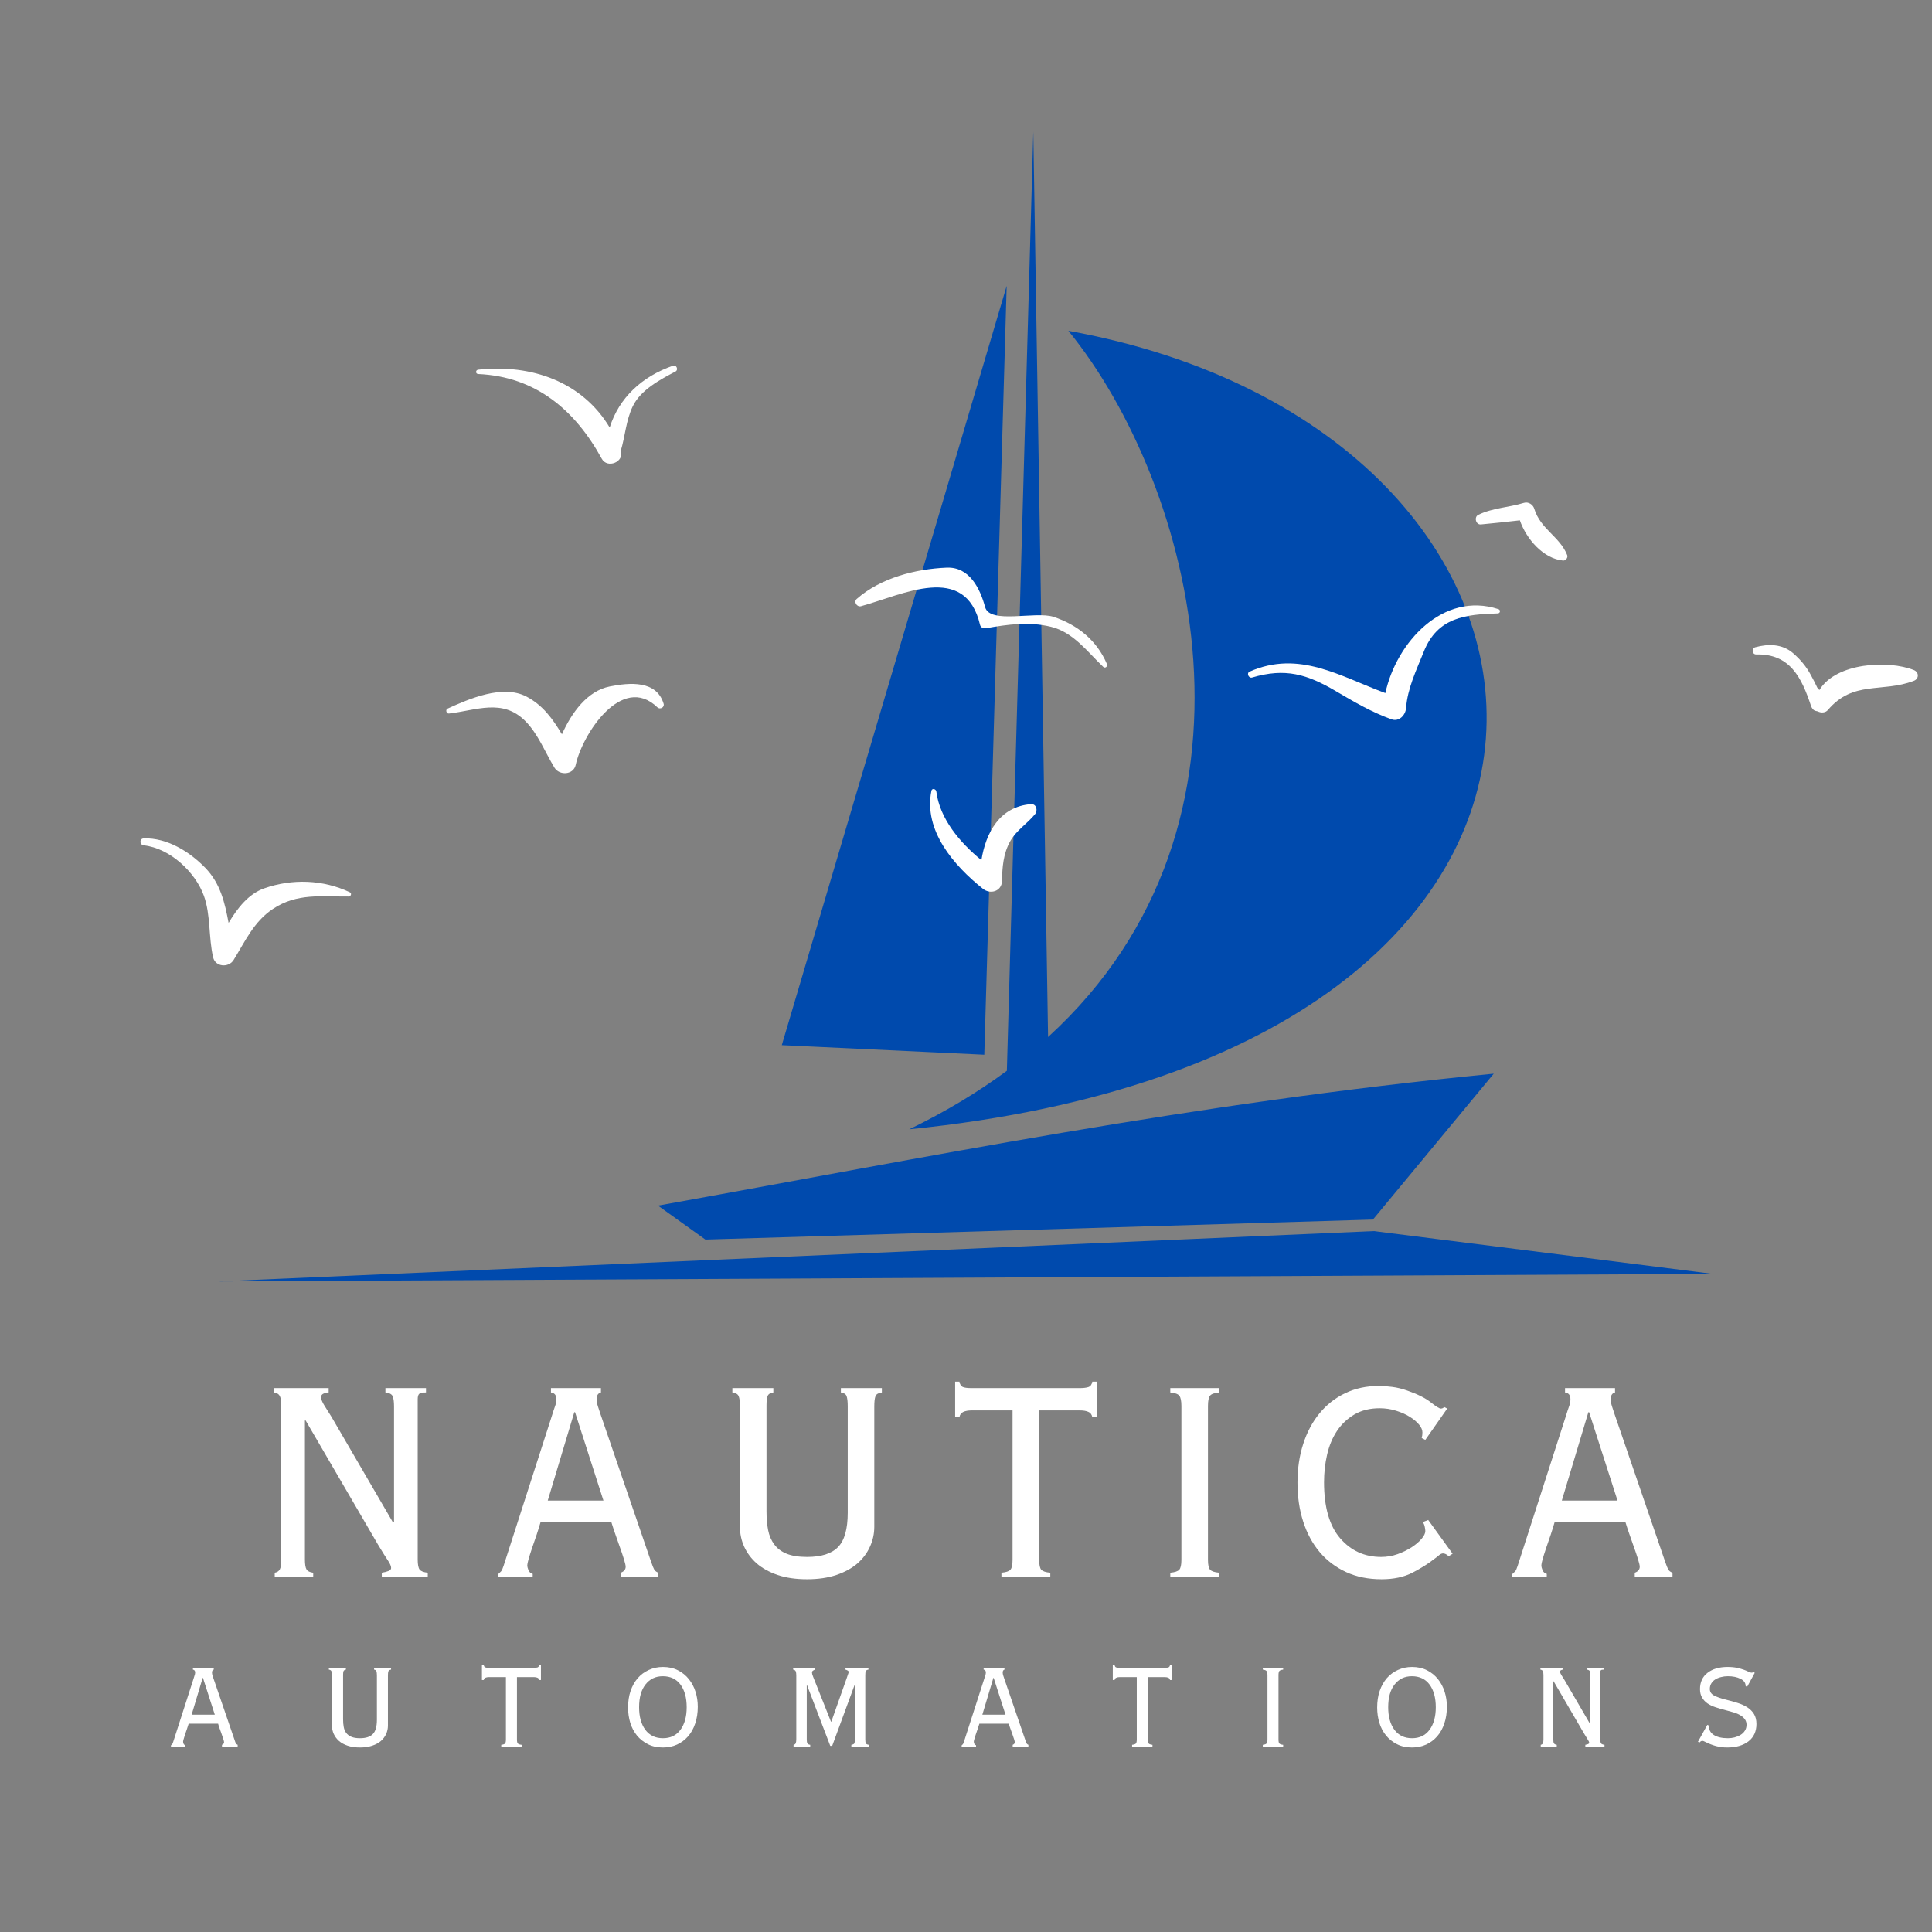
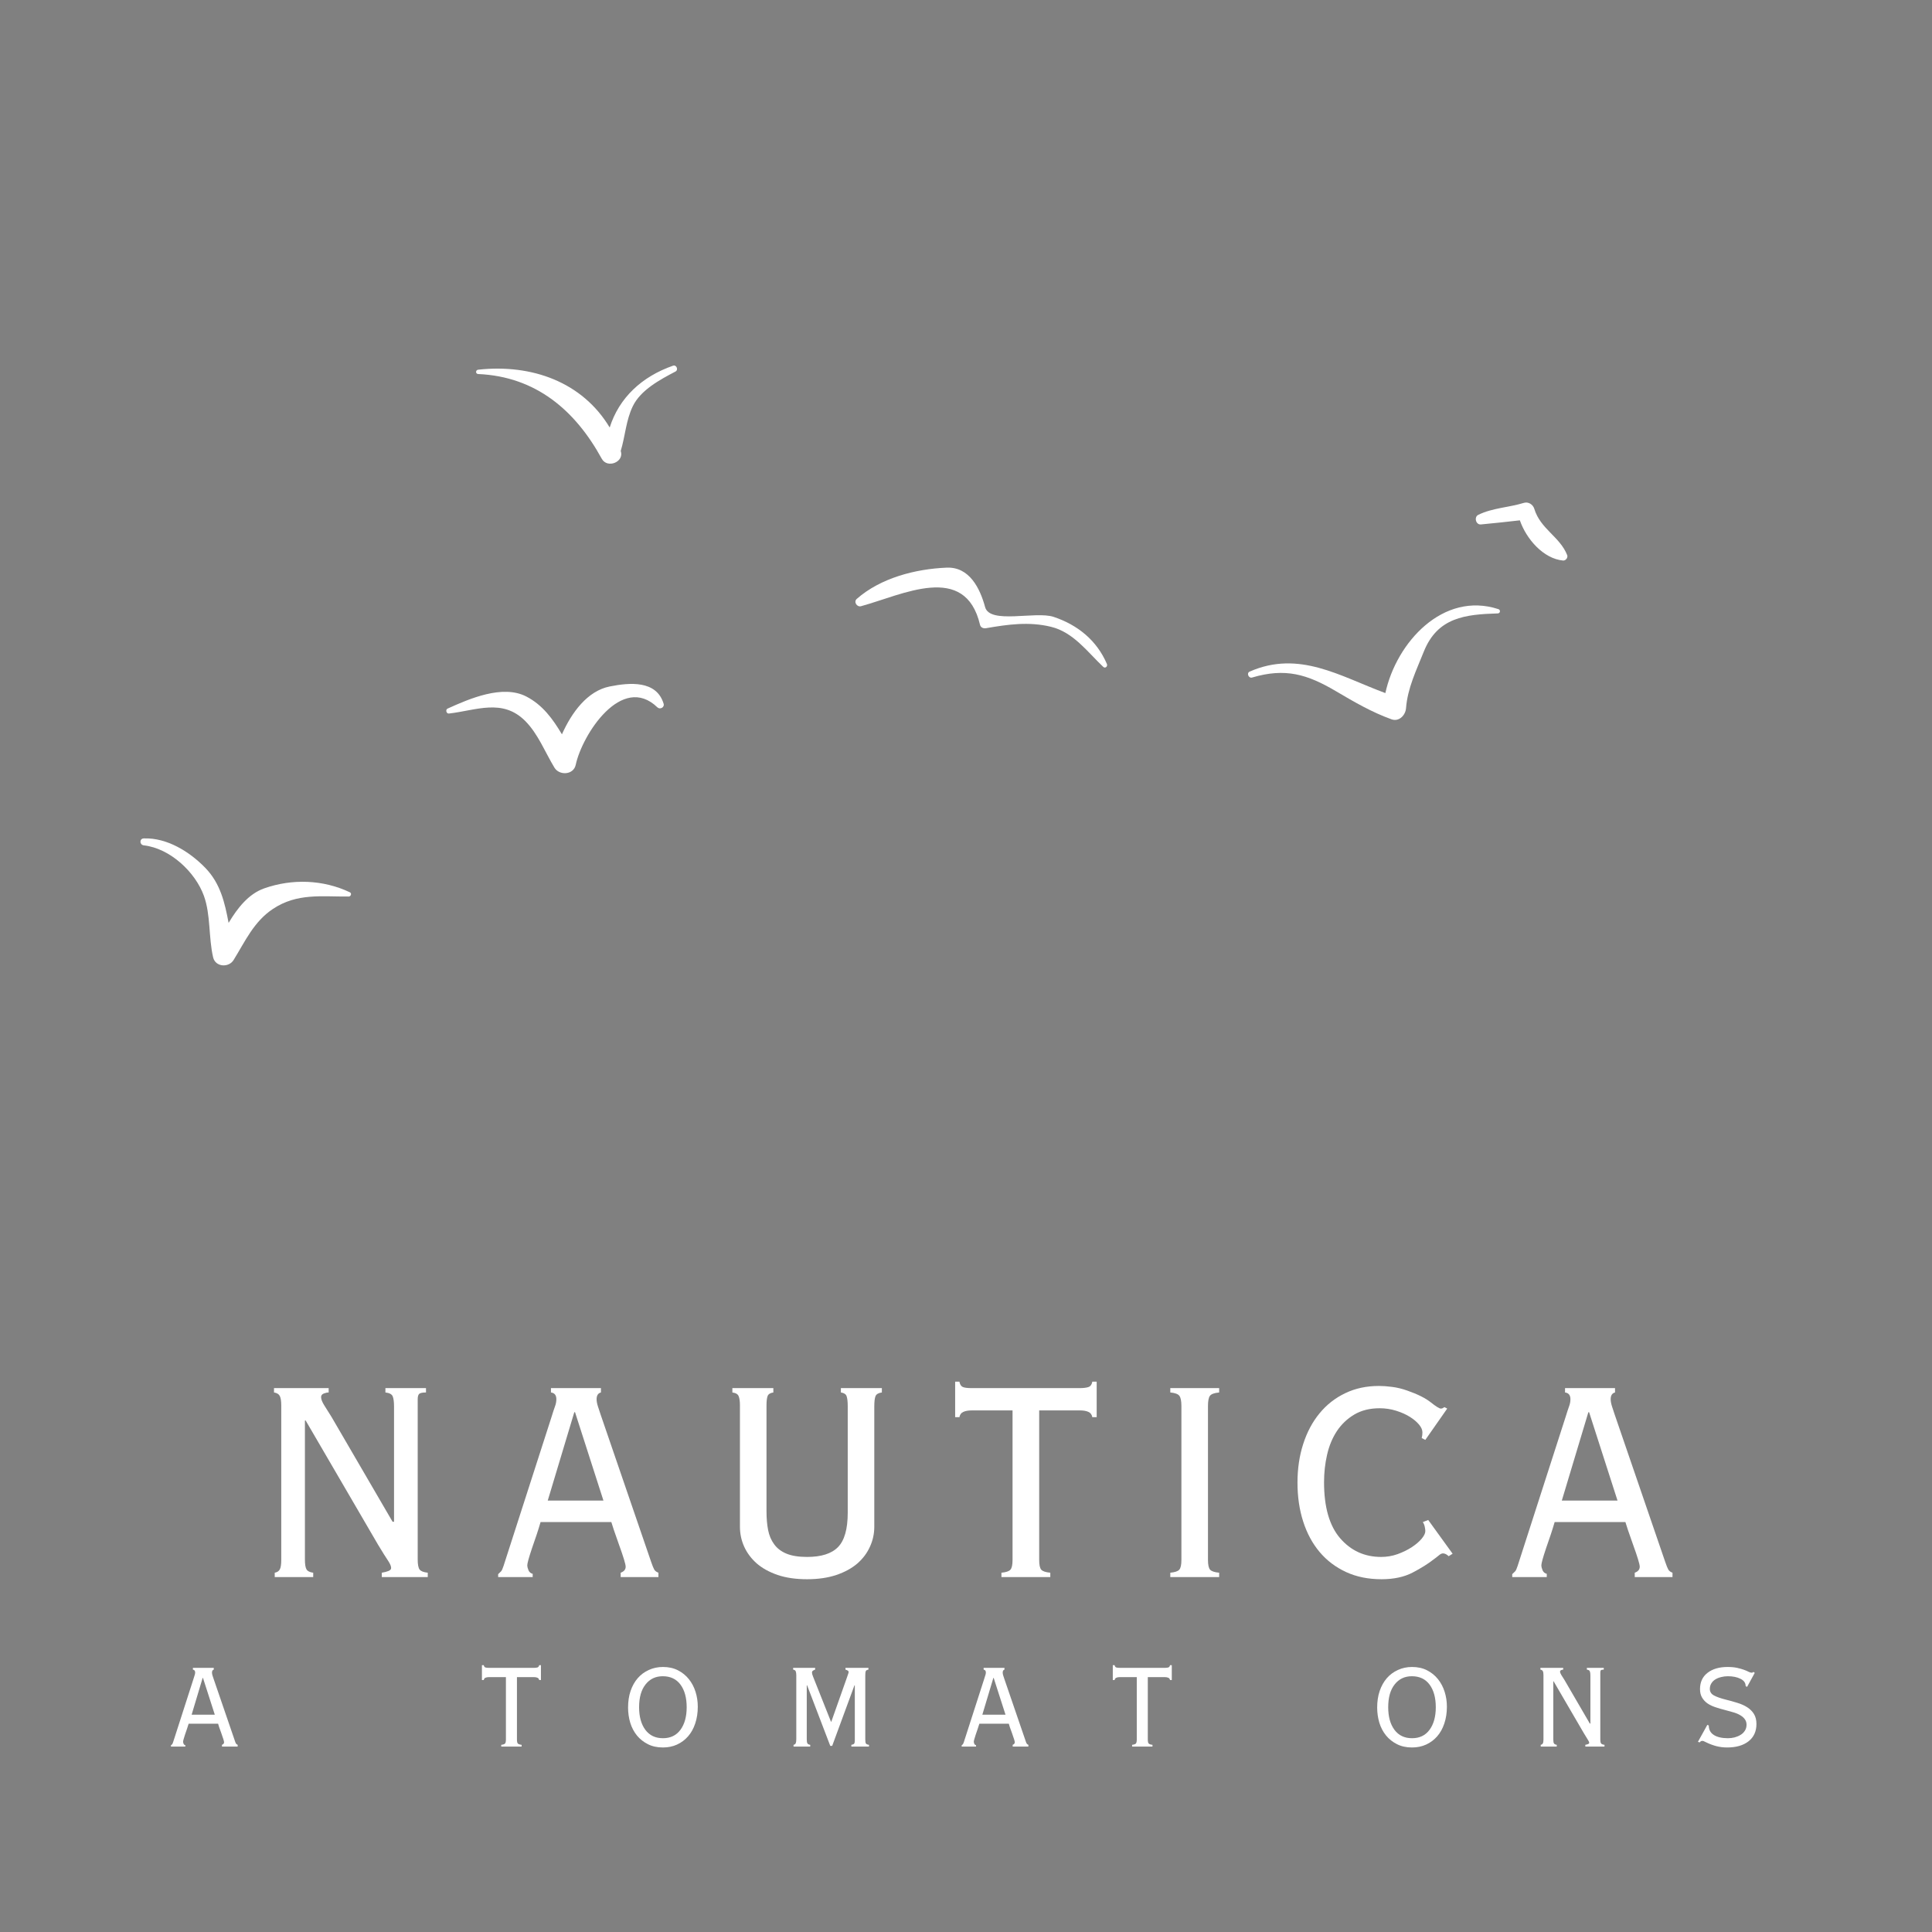
<svg xmlns="http://www.w3.org/2000/svg" width="500" zoomAndPan="magnify" viewBox="0 0 375 375" height="500" preserveAspectRatio="xMidYMid meet" version="1.2">
  <rect x="0" y="0" width="375" height="375" fill="#808080" stroke="none" />
  <defs>
    <clipPath id="a41a7d55c6">
      <path d="M 42.312 25.602 L 332.562 25.602 L 332.562 249 L 42.312 249 Z M 42.312 25.602 " />
    </clipPath>
    <clipPath id="014cf5a3e0">
      <path d="M 92 70.598 L 132 70.598 L 132 91 L 92 91 Z M 92 70.598 " />
    </clipPath>
    <clipPath id="bf644ed1e3">
      <path d="M 27.113 162.656 L 68.957 162.656 L 68.957 187.379 L 27.113 187.379 Z M 27.113 162.656 " />
    </clipPath>
  </defs>
  <g id="f09a43dba4">
    <g clip-rule="nonzero" clip-path="url(#a41a7d55c6)">
-       <path style=" stroke:none;fill-rule:evenodd;fill:#004aad;fill-opacity:1;" d="M 289.934 208.398 C 230.855 214.16 179.324 224.754 127.715 234.008 L 136.914 240.598 L 266.488 236.715 Z M 266.656 238.953 L 332.469 247.258 L 42.449 248.719 Z M 151.746 202.863 L 195.395 55.488 L 191.051 204.719 Z M 207.371 64.207 C 315.281 83.746 325.84 204.152 176.488 219.195 C 183.586 215.758 189.875 211.949 195.43 207.84 L 200.562 25.602 L 203.43 201.281 C 249.148 159.551 231.59 93.98 207.371 64.207 Z M 207.371 64.207 " />
-     </g>
+       </g>
    <g clip-rule="nonzero" clip-path="url(#014cf5a3e0)">
      <path style=" stroke:none;fill-rule:nonzero;fill:#ffffff;fill-opacity:1;" d="M 130.641 70.98 C 124.566 73.098 120.164 77.219 118.34 82.98 C 113.059 74.172 103.242 70.613 92.816 71.758 C 92.285 71.812 92.262 72.57 92.816 72.598 C 104.027 73.094 111.664 79.656 116.805 89.047 C 117.879 91.008 121.219 89.676 120.484 87.527 C 121.359 84.66 121.492 81.598 122.828 78.844 C 124.367 75.672 128.145 73.672 131.113 72.113 C 131.73 71.789 131.305 70.754 130.641 70.98 " />
    </g>
    <g clip-rule="nonzero" clip-path="url(#bf644ed1e3)">
      <path style=" stroke:none;fill-rule:nonzero;fill:#ffffff;fill-opacity:1;" d="M 67.914 173.195 C 62.723 170.73 56.727 170.52 51.285 172.43 C 48.25 173.5 46.109 176.23 44.371 179.133 C 43.637 175.25 42.801 171.484 39.836 168.438 C 36.773 165.289 32.395 162.578 27.91 162.734 C 27.023 162.766 27.062 163.984 27.91 164.082 C 32.996 164.652 37.91 169.258 39.578 173.883 C 40.91 177.559 40.469 181.973 41.367 185.82 C 41.809 187.715 44.391 187.875 45.34 186.34 C 47.602 182.68 49.27 178.887 52.969 176.426 C 57.688 173.293 62.426 174.066 67.691 174.016 C 68.105 174.012 68.324 173.391 67.914 173.195 " />
    </g>
    <path style=" stroke:none;fill-rule:nonzero;fill:#ffffff;fill-opacity:1;" d="M 290.84 118.234 C 280.129 114.73 271.039 124.656 268.898 134.527 C 260.105 131.273 252.164 126.141 242.555 130.359 C 241.895 130.652 242.367 131.707 243.035 131.508 C 249.465 129.598 253.719 130.863 259.305 134.16 C 262.832 136.238 266.234 138.23 270.102 139.621 C 271.551 140.145 272.801 138.816 272.906 137.484 C 273.211 133.543 274.91 130.113 276.352 126.496 C 279.023 119.805 284.43 119.254 290.73 119.062 C 291.211 119.043 291.293 118.379 290.84 118.234 " />
    <path style=" stroke:none;fill-rule:nonzero;fill:#ffffff;fill-opacity:1;" d="M 118.355 133.242 C 114.004 134.105 110.965 138.293 109.07 142.531 C 107.312 139.582 105.355 136.844 102.148 135.188 C 97.559 132.82 91.121 135.613 86.875 137.539 C 86.418 137.742 86.633 138.555 87.133 138.496 C 92.422 137.895 97.523 135.508 101.945 139.941 C 104.434 142.434 105.809 146.016 107.613 148.996 C 108.578 150.582 111.324 150.434 111.746 148.457 C 113 142.582 120.695 130.625 127.602 137.297 C 128.109 137.781 129.02 137.301 128.809 136.594 C 127.434 132.023 122.234 132.465 118.355 133.242 " />
-     <path style=" stroke:none;fill-rule:nonzero;fill:#ffffff;fill-opacity:1;" d="M 200.098 156.086 C 193.996 156.574 191.344 161.656 190.488 166.957 C 186.301 163.551 182.391 158.875 181.742 153.637 C 181.68 153.137 180.902 152.922 180.785 153.504 C 179.23 161.203 185.133 168.004 190.789 172.516 C 192.219 173.66 194.445 173.02 194.488 170.984 C 194.539 168.301 194.734 165.699 196.066 163.309 C 197.266 161.148 199.379 159.898 200.902 158.031 C 201.469 157.34 201.191 156 200.098 156.086 " />
    <path style=" stroke:none;fill-rule:nonzero;fill:#ffffff;fill-opacity:1;" d="M 204.516 119.738 C 200.996 118.562 192.129 121.227 191.207 117.832 C 190.227 114.215 188.172 109.996 183.75 110.18 C 177.695 110.43 170.934 112.172 166.297 116.246 C 165.637 116.82 166.336 117.879 167.121 117.664 C 175.188 115.469 187.348 109.062 190.223 121.281 C 190.348 121.812 190.883 122.02 191.375 121.934 C 195.652 121.195 199.707 120.621 203.98 121.656 C 208.355 122.719 211.047 126.512 214.133 129.434 C 214.531 129.816 215.047 129.336 214.848 128.875 C 212.895 124.309 209.18 121.293 204.516 119.738 " />
-     <path style=" stroke:none;fill-rule:nonzero;fill:#ffffff;fill-opacity:1;" d="M 371.48 130.059 C 366.539 128.086 356.359 128.598 353.145 133.938 C 353.035 133.801 352.906 133.652 352.746 133.488 C 352.344 132.641 351.922 131.812 351.469 130.992 C 350.59 129.352 349.438 127.996 348.043 126.785 C 345.934 124.961 343.215 124.941 340.691 125.633 C 339.922 125.84 340.07 127.047 340.883 127.027 C 347.469 126.867 349.699 131.555 351.531 137.047 C 351.668 137.461 352.012 137.934 352.484 138 C 352.598 138.027 352.715 138.055 352.828 138.078 C 353.426 138.406 354.309 138.383 354.781 137.824 C 359.703 131.996 365.316 134.512 371.48 132.148 C 372.52 131.75 372.496 130.461 371.48 130.059 " />
    <path style=" stroke:none;fill-rule:nonzero;fill:#ffffff;fill-opacity:1;" d="M 297.805 98.758 C 297.551 97.922 296.648 97.336 295.777 97.609 C 292.848 98.512 289.711 98.574 286.938 99.926 C 286.062 100.352 286.457 101.891 287.441 101.793 C 289.965 101.539 292.484 101.305 295.004 100.996 C 296.266 104.641 299.578 108.441 303.391 108.801 C 303.895 108.852 304.383 108.23 304.191 107.75 C 302.781 104.172 298.988 102.684 297.805 98.758 " />
    <g style="fill:#ffffff;fill-opacity:1;">
      <g transform="translate(48.45, 306.106)">
        <path style="stroke:none" d="M 15.344 -36.672 L 15.344 -35.828 C 15.062 -35.828 14.742 -35.758 14.391 -35.625 C 14.047 -35.488 13.875 -35.254 13.875 -34.922 C 13.875 -34.504 14.082 -33.969 14.5 -33.312 C 14.914 -32.664 15.379 -31.926 15.891 -31.094 L 27.75 -10.734 L 28.031 -10.734 L 28.031 -33.109 C 28.031 -33.992 27.945 -34.645 27.781 -35.062 C 27.613 -35.488 27.141 -35.742 26.359 -35.828 L 26.359 -36.672 L 34.234 -36.672 L 34.234 -35.828 C 33.535 -35.828 33.094 -35.734 32.906 -35.547 C 32.719 -35.367 32.625 -35.023 32.625 -34.516 L 32.625 -3.422 C 32.625 -2.441 32.75 -1.785 33 -1.453 C 33.258 -1.129 33.785 -0.926 34.578 -0.844 L 34.578 0 L 25.656 0 L 25.656 -0.844 C 26.164 -0.926 26.594 -1.035 26.938 -1.172 C 27.289 -1.316 27.469 -1.508 27.469 -1.75 C 27.469 -2.113 27.27 -2.586 26.875 -3.172 C 26.477 -3.754 25.816 -4.812 24.891 -6.344 L 10.875 -30.391 L 10.734 -30.391 L 10.734 -3.422 C 10.734 -2.484 10.836 -1.836 11.047 -1.484 C 11.254 -1.141 11.688 -0.926 12.344 -0.844 L 12.344 0 L 4.875 0 L 4.875 -0.844 C 5.344 -0.926 5.672 -1.141 5.859 -1.484 C 6.047 -1.836 6.141 -2.438 6.141 -3.281 L 6.141 -33.328 C 6.141 -34.16 6.047 -34.766 5.859 -35.141 C 5.672 -35.516 5.297 -35.742 4.734 -35.828 L 4.734 -36.672 Z M 15.344 -36.672 " />
      </g>
    </g>
    <g style="fill:#ffffff;fill-opacity:1;">
      <g transform="translate(94.816, 306.106)">
        <path style="stroke:none" d="M 16.656 -32 L 11.5 -14.844 L 22.312 -14.844 L 16.797 -32 Z M 21.828 -36.672 L 21.828 -35.828 C 21.266 -35.691 20.984 -35.254 20.984 -34.516 C 20.984 -34.098 21.078 -33.609 21.266 -33.047 C 21.453 -32.484 21.613 -31.992 21.75 -31.578 L 31.578 -2.922 C 31.816 -2.223 32.016 -1.734 32.172 -1.453 C 32.336 -1.18 32.609 -0.977 32.984 -0.844 L 32.984 0 L 25.656 0 L 25.656 -0.844 C 26.301 -1.07 26.625 -1.461 26.625 -2.016 C 26.625 -2.484 26.188 -3.926 25.312 -6.344 C 24.895 -7.551 24.566 -8.488 24.328 -9.156 C 24.098 -9.832 23.938 -10.336 23.844 -10.672 L 10.109 -10.672 C 9.879 -9.879 9.625 -9.062 9.344 -8.219 C 9.062 -7.383 8.758 -6.504 8.438 -5.578 C 7.832 -3.766 7.531 -2.672 7.531 -2.297 C 7.531 -2.016 7.609 -1.688 7.766 -1.312 C 7.93 -0.945 8.203 -0.719 8.578 -0.625 L 8.578 0 L 1.875 0 L 1.875 -0.562 C 2.113 -0.789 2.301 -0.973 2.438 -1.109 C 2.582 -1.254 2.742 -1.602 2.922 -2.156 L 12.266 -31.172 C 12.504 -31.953 12.711 -32.586 12.891 -33.078 C 13.078 -33.566 13.172 -34.047 13.172 -34.516 C 13.172 -35.305 12.82 -35.742 12.125 -35.828 L 12.125 -36.672 Z M 21.828 -36.672 " />
      </g>
    </g>
    <g style="fill:#ffffff;fill-opacity:1;">
      <g transform="translate(137.278, 306.106)">
        <path style="stroke:none" d="M 12.828 -36.672 L 12.828 -35.828 C 12.223 -35.742 11.848 -35.504 11.703 -35.109 C 11.566 -34.711 11.5 -34.117 11.5 -33.328 L 11.5 -12.766 C 11.5 -11.41 11.602 -10.195 11.812 -9.125 C 12.02 -8.062 12.414 -7.133 13 -6.344 C 13.582 -5.551 14.383 -4.945 15.406 -4.531 C 16.426 -4.113 17.75 -3.906 19.375 -3.906 C 22.125 -3.906 24.125 -4.539 25.375 -5.812 C 26.633 -7.094 27.266 -9.316 27.266 -12.484 L 27.266 -33.109 C 27.266 -34.047 27.191 -34.711 27.047 -35.109 C 26.91 -35.504 26.539 -35.742 25.938 -35.828 L 25.938 -36.672 L 33.891 -36.672 L 33.891 -35.828 C 33.234 -35.742 32.82 -35.504 32.656 -35.109 C 32.5 -34.711 32.422 -34.047 32.422 -33.109 L 32.422 -9.766 C 32.422 -8.41 32.141 -7.117 31.578 -5.891 C 31.023 -4.66 30.211 -3.578 29.141 -2.641 C 28.066 -1.711 26.707 -0.969 25.062 -0.406 C 23.414 0.145 21.52 0.422 19.375 0.422 C 17.195 0.422 15.289 0.145 13.656 -0.406 C 12.031 -0.969 10.68 -1.711 9.609 -2.641 C 8.547 -3.578 7.734 -4.66 7.172 -5.891 C 6.617 -7.117 6.344 -8.41 6.344 -9.766 L 6.344 -33.328 C 6.344 -34.117 6.258 -34.711 6.094 -35.109 C 5.938 -35.504 5.531 -35.742 4.875 -35.828 L 4.875 -36.672 Z M 12.828 -36.672 " />
      </g>
    </g>
    <g style="fill:#ffffff;fill-opacity:1;">
      <g transform="translate(183.644, 306.106)">
        <path style="stroke:none" d="M 1.75 -37.922 L 2.578 -37.922 C 2.672 -37.41 2.879 -37.07 3.203 -36.906 C 3.523 -36.75 4.129 -36.672 5.016 -36.672 L 25.859 -36.672 C 26.609 -36.672 27.191 -36.738 27.609 -36.875 C 28.023 -37.02 28.281 -37.367 28.375 -37.922 L 29.219 -37.922 L 29.219 -31.031 L 28.375 -31.031 C 28.281 -31.539 28.023 -31.883 27.609 -32.062 C 27.191 -32.25 26.656 -32.344 26 -32.344 L 18.062 -32.344 L 18.062 -3.344 C 18.062 -2.363 18.195 -1.723 18.469 -1.422 C 18.75 -1.117 19.332 -0.926 20.219 -0.844 L 20.219 0 L 10.734 0 L 10.734 -0.844 C 11.617 -0.926 12.195 -1.117 12.469 -1.422 C 12.75 -1.723 12.891 -2.363 12.891 -3.344 L 12.891 -32.344 L 4.953 -32.344 C 4.297 -32.344 3.758 -32.25 3.344 -32.062 C 2.926 -31.883 2.672 -31.539 2.578 -31.031 L 1.75 -31.031 Z M 1.75 -37.922 " />
      </g>
    </g>
    <g style="fill:#ffffff;fill-opacity:1;">
      <g transform="translate(222.201, 306.106)">
        <path style="stroke:none" d="M 14.438 -36.672 L 14.438 -35.828 C 13.5 -35.742 12.898 -35.523 12.641 -35.172 C 12.391 -34.828 12.266 -34.164 12.266 -33.188 L 12.266 -3.344 C 12.266 -2.363 12.406 -1.723 12.688 -1.422 C 12.969 -1.117 13.551 -0.926 14.438 -0.844 L 14.438 0 L 4.953 0 L 4.953 -0.844 C 5.836 -0.926 6.414 -1.117 6.688 -1.422 C 6.969 -1.723 7.109 -2.363 7.109 -3.344 L 7.109 -33.188 C 7.109 -34.164 6.977 -34.828 6.719 -35.172 C 6.469 -35.523 5.879 -35.742 4.953 -35.828 L 4.953 -36.672 Z M 14.438 -36.672 " />
      </g>
    </g>
    <g style="fill:#ffffff;fill-opacity:1;">
      <g transform="translate(249.185, 306.106)">
        <path style="stroke:none" d="M 18.469 -37.094 C 19.258 -37.094 20.117 -37.031 21.047 -36.906 C 21.984 -36.789 22.961 -36.551 23.984 -36.188 C 25.984 -35.488 27.492 -34.734 28.516 -33.922 C 29.535 -33.109 30.188 -32.703 30.469 -32.703 C 30.602 -32.703 30.719 -32.723 30.812 -32.766 C 30.906 -32.816 31.023 -32.891 31.172 -32.984 L 31.719 -32.703 L 27.469 -26.625 L 26.766 -26.984 C 26.816 -27.211 26.852 -27.395 26.875 -27.531 C 26.895 -27.676 26.906 -27.863 26.906 -28.094 C 26.906 -28.562 26.688 -29.062 26.25 -29.594 C 25.812 -30.125 25.219 -30.625 24.469 -31.094 C 23.727 -31.562 22.844 -31.957 21.812 -32.281 C 20.789 -32.602 19.723 -32.766 18.609 -32.766 C 16.703 -32.766 15.062 -32.359 13.688 -31.547 C 12.32 -30.734 11.195 -29.664 10.312 -28.344 C 9.438 -27.02 8.801 -25.492 8.406 -23.766 C 8.008 -22.047 7.812 -20.258 7.812 -18.406 C 7.812 -13.57 8.852 -9.945 10.938 -7.531 C 13.031 -5.113 15.68 -3.906 18.891 -3.906 C 20.004 -3.906 21.07 -4.086 22.094 -4.453 C 23.125 -4.828 24.047 -5.281 24.859 -5.812 C 25.672 -6.352 26.305 -6.898 26.766 -7.453 C 27.234 -8.016 27.469 -8.504 27.469 -8.922 C 27.469 -9.148 27.43 -9.426 27.359 -9.75 C 27.297 -10.082 27.172 -10.391 26.984 -10.672 L 28.031 -11.078 L 32.766 -4.531 L 32 -4.047 C 31.625 -4.41 31.254 -4.594 30.891 -4.594 C 30.648 -4.594 30.367 -4.453 30.047 -4.172 C 29.723 -3.898 29.398 -3.648 29.078 -3.422 C 28.004 -2.578 26.641 -1.723 24.984 -0.859 C 23.336 -0.004 21.332 0.422 18.969 0.422 C 16.406 0.422 14.113 -0.039 12.094 -0.969 C 10.07 -1.906 8.363 -3.195 6.969 -4.844 C 5.57 -6.5 4.504 -8.473 3.766 -10.766 C 3.023 -13.066 2.656 -15.594 2.656 -18.344 C 2.656 -21.031 3.023 -23.523 3.766 -25.828 C 4.504 -28.129 5.562 -30.113 6.938 -31.781 C 8.312 -33.457 9.973 -34.758 11.922 -35.688 C 13.867 -36.625 16.051 -37.094 18.469 -37.094 Z M 18.469 -37.094 " />
      </g>
    </g>
    <g style="fill:#ffffff;fill-opacity:1;">
      <g transform="translate(291.647, 306.106)">
        <path style="stroke:none" d="M 16.656 -32 L 11.5 -14.844 L 22.312 -14.844 L 16.797 -32 Z M 21.828 -36.672 L 21.828 -35.828 C 21.266 -35.691 20.984 -35.254 20.984 -34.516 C 20.984 -34.098 21.078 -33.609 21.266 -33.047 C 21.453 -32.484 21.613 -31.992 21.75 -31.578 L 31.578 -2.922 C 31.816 -2.223 32.016 -1.734 32.172 -1.453 C 32.336 -1.18 32.609 -0.977 32.984 -0.844 L 32.984 0 L 25.656 0 L 25.656 -0.844 C 26.301 -1.07 26.625 -1.461 26.625 -2.016 C 26.625 -2.484 26.188 -3.926 25.312 -6.344 C 24.895 -7.551 24.566 -8.488 24.328 -9.156 C 24.098 -9.832 23.938 -10.336 23.844 -10.672 L 10.109 -10.672 C 9.879 -9.879 9.625 -9.062 9.344 -8.219 C 9.062 -7.383 8.758 -6.504 8.438 -5.578 C 7.832 -3.766 7.531 -2.672 7.531 -2.297 C 7.531 -2.016 7.609 -1.688 7.766 -1.312 C 7.93 -0.945 8.203 -0.719 8.578 -0.625 L 8.578 0 L 1.875 0 L 1.875 -0.562 C 2.113 -0.789 2.301 -0.973 2.438 -1.109 C 2.582 -1.254 2.742 -1.602 2.922 -2.156 L 12.266 -31.172 C 12.504 -31.953 12.711 -32.586 12.891 -33.078 C 13.078 -33.566 13.172 -34.047 13.172 -34.516 C 13.172 -35.305 12.82 -35.742 12.125 -35.828 L 12.125 -36.672 Z M 21.828 -36.672 " />
      </g>
    </g>
    <g style="fill:#ffffff;fill-opacity:1;">
      <g transform="translate(32.397, 339.012)">
        <path style="stroke:none" d="M 6.938 -13.328 L 4.797 -6.188 L 9.297 -6.188 L 7 -13.328 Z M 9.094 -15.281 L 9.094 -14.938 C 8.863 -14.875 8.75 -14.688 8.75 -14.375 C 8.75 -14.195 8.785 -13.992 8.859 -13.766 C 8.93 -13.535 9 -13.332 9.062 -13.156 L 13.156 -1.219 C 13.25 -0.926 13.328 -0.723 13.391 -0.609 C 13.461 -0.492 13.578 -0.406 13.734 -0.344 L 13.734 0 L 10.688 0 L 10.688 -0.344 C 10.957 -0.445 11.094 -0.613 11.094 -0.844 C 11.094 -1.039 10.91 -1.641 10.547 -2.641 C 10.367 -3.148 10.227 -3.539 10.125 -3.812 C 10.031 -4.094 9.969 -4.301 9.938 -4.438 L 4.219 -4.438 C 4.113 -4.113 4.004 -3.773 3.891 -3.422 C 3.773 -3.078 3.648 -2.711 3.516 -2.328 C 3.266 -1.566 3.141 -1.109 3.141 -0.953 C 3.141 -0.836 3.172 -0.703 3.234 -0.547 C 3.305 -0.391 3.422 -0.297 3.578 -0.266 L 3.578 0 L 0.781 0 L 0.781 -0.234 C 0.875 -0.328 0.953 -0.398 1.016 -0.453 C 1.078 -0.516 1.145 -0.664 1.219 -0.906 L 5.109 -12.984 C 5.203 -13.316 5.285 -13.582 5.359 -13.781 C 5.441 -13.988 5.484 -14.188 5.484 -14.375 C 5.484 -14.707 5.336 -14.895 5.047 -14.938 L 5.047 -15.281 Z M 9.094 -15.281 " />
      </g>
    </g>
    <g style="fill:#ffffff;fill-opacity:1;">
      <g transform="translate(61.797, 339.012)">
-         <path style="stroke:none" d="M 5.344 -15.281 L 5.344 -14.938 C 5.094 -14.895 4.938 -14.789 4.875 -14.625 C 4.82 -14.457 4.797 -14.211 4.797 -13.891 L 4.797 -5.312 C 4.797 -4.75 4.836 -4.242 4.922 -3.797 C 5.004 -3.359 5.164 -2.973 5.406 -2.641 C 5.656 -2.316 5.992 -2.066 6.422 -1.891 C 6.848 -1.711 7.398 -1.625 8.078 -1.625 C 9.211 -1.625 10.039 -1.891 10.562 -2.422 C 11.094 -2.953 11.359 -3.879 11.359 -5.203 L 11.359 -13.797 C 11.359 -14.18 11.328 -14.457 11.266 -14.625 C 11.211 -14.789 11.062 -14.895 10.812 -14.938 L 10.812 -15.281 L 14.109 -15.281 L 14.109 -14.938 C 13.836 -14.895 13.664 -14.789 13.594 -14.625 C 13.531 -14.457 13.5 -14.18 13.5 -13.797 L 13.5 -4.062 C 13.5 -3.5 13.383 -2.961 13.156 -2.453 C 12.926 -1.941 12.586 -1.488 12.141 -1.094 C 11.691 -0.707 11.125 -0.398 10.438 -0.172 C 9.75 0.055 8.961 0.172 8.078 0.172 C 7.16 0.172 6.363 0.055 5.688 -0.172 C 5.008 -0.398 4.445 -0.707 4 -1.094 C 3.562 -1.488 3.223 -1.941 2.984 -2.453 C 2.754 -2.961 2.641 -3.5 2.641 -4.062 L 2.641 -13.891 C 2.641 -14.211 2.602 -14.457 2.531 -14.625 C 2.469 -14.789 2.301 -14.895 2.031 -14.938 L 2.031 -15.281 Z M 5.344 -15.281 " />
-       </g>
+         </g>
    </g>
    <g style="fill:#ffffff;fill-opacity:1;">
      <g transform="translate(92.823, 339.012)">
        <path style="stroke:none" d="M 0.719 -15.797 L 1.078 -15.797 C 1.117 -15.586 1.207 -15.445 1.344 -15.375 C 1.477 -15.312 1.727 -15.281 2.094 -15.281 L 10.781 -15.281 C 11.082 -15.281 11.32 -15.305 11.5 -15.359 C 11.676 -15.422 11.785 -15.566 11.828 -15.797 L 12.172 -15.797 L 12.172 -12.922 L 11.828 -12.922 C 11.785 -13.141 11.676 -13.285 11.5 -13.359 C 11.32 -13.441 11.098 -13.484 10.828 -13.484 L 7.516 -13.484 L 7.516 -1.391 C 7.516 -0.984 7.57 -0.719 7.688 -0.594 C 7.812 -0.469 8.055 -0.383 8.422 -0.344 L 8.422 0 L 4.469 0 L 4.469 -0.344 C 4.844 -0.383 5.086 -0.469 5.203 -0.594 C 5.316 -0.719 5.375 -0.984 5.375 -1.391 L 5.375 -13.484 L 2.062 -13.484 C 1.789 -13.484 1.566 -13.441 1.391 -13.359 C 1.223 -13.285 1.117 -13.141 1.078 -12.922 L 0.719 -12.922 Z M 0.719 -15.797 " />
      </g>
    </g>
    <g style="fill:#ffffff;fill-opacity:1;">
      <g transform="translate(120.596, 339.012)">
        <path style="stroke:none" d="M 3.453 -7.641 C 3.453 -5.816 3.852 -4.359 4.656 -3.266 C 5.469 -2.172 6.609 -1.625 8.078 -1.625 C 9.547 -1.625 10.68 -2.172 11.484 -3.266 C 12.285 -4.359 12.688 -5.816 12.688 -7.641 C 12.688 -9.484 12.285 -10.945 11.484 -12.031 C 10.68 -13.113 9.535 -13.656 8.047 -13.656 C 6.648 -13.656 5.535 -13.125 4.703 -12.062 C 3.867 -11.008 3.453 -9.535 3.453 -7.641 Z M 8.078 -15.453 C 9.18 -15.453 10.148 -15.238 10.984 -14.812 C 11.828 -14.383 12.535 -13.812 13.109 -13.094 C 13.68 -12.383 14.113 -11.566 14.406 -10.641 C 14.695 -9.723 14.844 -8.758 14.844 -7.75 C 14.844 -6.551 14.676 -5.461 14.344 -4.484 C 14.02 -3.504 13.555 -2.672 12.953 -1.984 C 12.348 -1.297 11.633 -0.766 10.812 -0.391 C 9.988 -0.016 9.078 0.172 8.078 0.172 C 6.973 0.172 6 -0.039 5.156 -0.469 C 4.312 -0.895 3.602 -1.457 3.031 -2.156 C 2.457 -2.863 2.023 -3.688 1.734 -4.625 C 1.453 -5.57 1.312 -6.555 1.312 -7.578 C 1.312 -8.766 1.473 -9.836 1.797 -10.797 C 2.129 -11.766 2.594 -12.594 3.188 -13.281 C 3.789 -13.969 4.508 -14.5 5.344 -14.875 C 6.176 -15.258 7.086 -15.453 8.078 -15.453 Z M 8.078 -15.453 " />
      </g>
    </g>
    <g style="fill:#ffffff;fill-opacity:1;">
      <g transform="translate(151.622, 339.012)">
        <path style="stroke:none" d="M 6.594 -15.281 L 6.594 -14.938 C 6.438 -14.895 6.297 -14.828 6.172 -14.734 C 6.047 -14.648 5.984 -14.531 5.984 -14.375 C 5.984 -14.188 6.051 -13.926 6.188 -13.594 L 9.672 -4.828 L 9.734 -4.828 L 12.75 -13.359 C 12.844 -13.648 12.922 -13.879 12.984 -14.047 C 13.055 -14.223 13.094 -14.363 13.094 -14.469 C 13.094 -14.602 13.031 -14.703 12.906 -14.766 C 12.781 -14.836 12.641 -14.895 12.484 -14.938 L 12.484 -15.281 L 16.938 -15.281 L 16.938 -14.938 C 16.664 -14.895 16.492 -14.801 16.422 -14.656 C 16.359 -14.508 16.328 -14.234 16.328 -13.828 L 16.328 -1.422 C 16.328 -1.035 16.363 -0.77 16.438 -0.625 C 16.52 -0.477 16.723 -0.383 17.047 -0.344 L 17.047 0 L 13.625 0 L 13.625 -0.344 C 13.875 -0.383 14.047 -0.445 14.141 -0.531 C 14.242 -0.625 14.297 -0.883 14.297 -1.312 L 14.297 -11.906 L 14.234 -11.906 L 9.906 -0.141 L 9.531 -0.141 L 5.031 -11.906 L 4.969 -11.906 L 4.969 -1.422 C 4.969 -1.078 5.004 -0.82 5.078 -0.656 C 5.16 -0.488 5.348 -0.383 5.641 -0.344 L 5.641 0 L 2.406 0 L 2.406 -0.344 C 2.625 -0.383 2.766 -0.488 2.828 -0.656 C 2.898 -0.82 2.938 -1.078 2.938 -1.422 L 2.938 -13.859 C 2.938 -14.18 2.898 -14.43 2.828 -14.609 C 2.766 -14.785 2.598 -14.895 2.328 -14.938 L 2.328 -15.281 Z M 6.594 -15.281 " />
      </g>
    </g>
    <g style="fill:#ffffff;fill-opacity:1;">
      <g transform="translate(185.873, 339.012)">
        <path style="stroke:none" d="M 6.938 -13.328 L 4.797 -6.188 L 9.297 -6.188 L 7 -13.328 Z M 9.094 -15.281 L 9.094 -14.938 C 8.863 -14.875 8.75 -14.688 8.75 -14.375 C 8.75 -14.195 8.785 -13.992 8.859 -13.766 C 8.93 -13.535 9 -13.332 9.062 -13.156 L 13.156 -1.219 C 13.25 -0.926 13.328 -0.723 13.391 -0.609 C 13.461 -0.492 13.578 -0.406 13.734 -0.344 L 13.734 0 L 10.688 0 L 10.688 -0.344 C 10.957 -0.445 11.094 -0.613 11.094 -0.844 C 11.094 -1.039 10.91 -1.641 10.547 -2.641 C 10.367 -3.148 10.227 -3.539 10.125 -3.812 C 10.031 -4.094 9.969 -4.301 9.938 -4.438 L 4.219 -4.438 C 4.113 -4.113 4.004 -3.773 3.891 -3.422 C 3.773 -3.078 3.648 -2.711 3.516 -2.328 C 3.266 -1.566 3.141 -1.109 3.141 -0.953 C 3.141 -0.836 3.172 -0.703 3.234 -0.547 C 3.305 -0.391 3.422 -0.297 3.578 -0.266 L 3.578 0 L 0.781 0 L 0.781 -0.234 C 0.875 -0.328 0.953 -0.398 1.016 -0.453 C 1.078 -0.516 1.145 -0.664 1.219 -0.906 L 5.109 -12.984 C 5.203 -13.316 5.285 -13.582 5.359 -13.781 C 5.441 -13.988 5.484 -14.188 5.484 -14.375 C 5.484 -14.707 5.336 -14.895 5.047 -14.938 L 5.047 -15.281 Z M 9.094 -15.281 " />
      </g>
    </g>
    <g style="fill:#ffffff;fill-opacity:1;">
      <g transform="translate(215.272, 339.012)">
        <path style="stroke:none" d="M 0.719 -15.797 L 1.078 -15.797 C 1.117 -15.586 1.207 -15.445 1.344 -15.375 C 1.477 -15.312 1.727 -15.281 2.094 -15.281 L 10.781 -15.281 C 11.082 -15.281 11.32 -15.305 11.5 -15.359 C 11.676 -15.422 11.785 -15.566 11.828 -15.797 L 12.172 -15.797 L 12.172 -12.922 L 11.828 -12.922 C 11.785 -13.141 11.676 -13.285 11.5 -13.359 C 11.32 -13.441 11.098 -13.484 10.828 -13.484 L 7.516 -13.484 L 7.516 -1.391 C 7.516 -0.984 7.57 -0.719 7.688 -0.594 C 7.812 -0.469 8.055 -0.383 8.422 -0.344 L 8.422 0 L 4.469 0 L 4.469 -0.344 C 4.844 -0.383 5.086 -0.469 5.203 -0.594 C 5.316 -0.719 5.375 -0.984 5.375 -1.391 L 5.375 -13.484 L 2.062 -13.484 C 1.789 -13.484 1.566 -13.441 1.391 -13.359 C 1.223 -13.285 1.117 -13.141 1.078 -12.922 L 0.719 -12.922 Z M 0.719 -15.797 " />
      </g>
    </g>
    <g style="fill:#ffffff;fill-opacity:1;">
      <g transform="translate(243.046, 339.012)">
-         <path style="stroke:none" d="M 6.016 -15.281 L 6.016 -14.938 C 5.629 -14.895 5.379 -14.801 5.266 -14.656 C 5.16 -14.508 5.109 -14.234 5.109 -13.828 L 5.109 -1.391 C 5.109 -0.984 5.164 -0.719 5.281 -0.594 C 5.395 -0.469 5.641 -0.383 6.016 -0.344 L 6.016 0 L 2.062 0 L 2.062 -0.344 C 2.426 -0.383 2.664 -0.469 2.781 -0.594 C 2.906 -0.719 2.969 -0.984 2.969 -1.391 L 2.969 -13.828 C 2.969 -14.234 2.91 -14.508 2.797 -14.656 C 2.691 -14.801 2.445 -14.895 2.062 -14.938 L 2.062 -15.281 Z M 6.016 -15.281 " />
-       </g>
+         </g>
    </g>
    <g style="fill:#ffffff;fill-opacity:1;">
      <g transform="translate(265.997, 339.012)">
        <path style="stroke:none" d="M 3.453 -7.641 C 3.453 -5.816 3.852 -4.359 4.656 -3.266 C 5.469 -2.172 6.609 -1.625 8.078 -1.625 C 9.547 -1.625 10.68 -2.172 11.484 -3.266 C 12.285 -4.359 12.688 -5.816 12.688 -7.641 C 12.688 -9.484 12.285 -10.945 11.484 -12.031 C 10.68 -13.113 9.535 -13.656 8.047 -13.656 C 6.648 -13.656 5.535 -13.125 4.703 -12.062 C 3.867 -11.008 3.453 -9.535 3.453 -7.641 Z M 8.078 -15.453 C 9.18 -15.453 10.148 -15.238 10.984 -14.812 C 11.828 -14.383 12.535 -13.812 13.109 -13.094 C 13.68 -12.383 14.113 -11.566 14.406 -10.641 C 14.695 -9.723 14.844 -8.758 14.844 -7.75 C 14.844 -6.551 14.676 -5.461 14.344 -4.484 C 14.02 -3.504 13.555 -2.672 12.953 -1.984 C 12.348 -1.297 11.633 -0.766 10.812 -0.391 C 9.988 -0.016 9.078 0.172 8.078 0.172 C 6.973 0.172 6 -0.039 5.156 -0.469 C 4.312 -0.895 3.602 -1.457 3.031 -2.156 C 2.457 -2.863 2.023 -3.688 1.734 -4.625 C 1.453 -5.57 1.312 -6.555 1.312 -7.578 C 1.312 -8.766 1.473 -9.836 1.797 -10.797 C 2.129 -11.766 2.594 -12.594 3.188 -13.281 C 3.789 -13.969 4.508 -14.5 5.344 -14.875 C 6.176 -15.258 7.086 -15.453 8.078 -15.453 Z M 8.078 -15.453 " />
      </g>
    </g>
    <g style="fill:#ffffff;fill-opacity:1;">
      <g transform="translate(297.024, 339.012)">
        <path style="stroke:none" d="M 6.391 -15.281 L 6.391 -14.938 C 6.273 -14.938 6.145 -14.906 6 -14.844 C 5.852 -14.781 5.781 -14.68 5.781 -14.547 C 5.781 -14.379 5.863 -14.16 6.031 -13.891 C 6.207 -13.617 6.406 -13.305 6.625 -12.953 L 11.562 -4.469 L 11.672 -4.469 L 11.672 -13.797 C 11.672 -14.16 11.633 -14.43 11.562 -14.609 C 11.5 -14.785 11.305 -14.895 10.984 -14.938 L 10.984 -15.281 L 14.266 -15.281 L 14.266 -14.938 C 13.973 -14.938 13.785 -14.895 13.703 -14.812 C 13.629 -14.738 13.594 -14.594 13.594 -14.375 L 13.594 -1.422 C 13.594 -1.016 13.645 -0.742 13.75 -0.609 C 13.852 -0.473 14.07 -0.383 14.406 -0.344 L 14.406 0 L 10.688 0 L 10.688 -0.344 C 10.906 -0.383 11.082 -0.43 11.219 -0.484 C 11.363 -0.547 11.438 -0.625 11.438 -0.719 C 11.438 -0.875 11.352 -1.07 11.188 -1.312 C 11.031 -1.562 10.758 -2.004 10.375 -2.641 L 4.531 -12.672 L 4.469 -12.672 L 4.469 -1.422 C 4.469 -1.035 4.508 -0.77 4.594 -0.625 C 4.688 -0.477 4.867 -0.383 5.141 -0.344 L 5.141 0 L 2.031 0 L 2.031 -0.344 C 2.227 -0.383 2.363 -0.477 2.438 -0.625 C 2.52 -0.77 2.562 -1.016 2.562 -1.359 L 2.562 -13.891 C 2.562 -14.234 2.52 -14.484 2.438 -14.641 C 2.363 -14.797 2.207 -14.895 1.969 -14.938 L 1.969 -15.281 Z M 6.391 -15.281 " />
      </g>
    </g>
    <g style="fill:#ffffff;fill-opacity:1;">
      <g transform="translate(328.05, 339.012)">
        <path style="stroke:none" d="M 7.266 -15.453 C 7.984 -15.453 8.602 -15.395 9.125 -15.281 C 9.645 -15.164 10.086 -15.039 10.453 -14.906 C 10.828 -14.77 11.129 -14.641 11.359 -14.516 C 11.586 -14.398 11.781 -14.344 11.938 -14.344 C 12.031 -14.344 12.102 -14.359 12.156 -14.391 C 12.207 -14.422 12.25 -14.457 12.281 -14.5 L 12.547 -14.312 L 11.062 -11.594 L 10.781 -11.734 C 10.781 -12.359 10.445 -12.832 9.781 -13.156 C 9.125 -13.488 8.301 -13.656 7.312 -13.656 C 6.852 -13.656 6.41 -13.598 5.984 -13.484 C 5.555 -13.379 5.18 -13.223 4.859 -13.016 C 4.547 -12.816 4.297 -12.562 4.109 -12.25 C 3.922 -11.945 3.828 -11.594 3.828 -11.188 C 3.828 -10.645 4.086 -10.227 4.609 -9.938 C 5.141 -9.645 5.898 -9.375 6.891 -9.125 C 7.703 -8.926 8.469 -8.711 9.188 -8.484 C 9.914 -8.266 10.551 -7.977 11.094 -7.625 C 11.633 -7.281 12.066 -6.848 12.391 -6.328 C 12.711 -5.805 12.875 -5.16 12.875 -4.391 C 12.875 -2.953 12.363 -1.832 11.344 -1.031 C 10.32 -0.227 8.93 0.172 7.172 0.172 C 6.453 0.172 5.75 0.082 5.062 -0.094 C 4.375 -0.281 3.711 -0.531 3.078 -0.844 C 2.898 -0.914 2.77 -0.977 2.688 -1.031 C 2.602 -1.082 2.5 -1.109 2.375 -1.109 C 2.164 -1.109 1.992 -1.008 1.859 -0.812 L 1.516 -0.922 L 3.344 -4.219 L 3.625 -4.094 C 3.625 -3.281 3.953 -2.664 4.609 -2.25 C 5.273 -1.832 6.188 -1.625 7.344 -1.625 C 7.77 -1.625 8.195 -1.676 8.625 -1.781 C 9.051 -1.895 9.438 -2.055 9.781 -2.266 C 10.133 -2.473 10.414 -2.742 10.625 -3.078 C 10.844 -3.41 10.953 -3.797 10.953 -4.234 C 10.953 -4.641 10.848 -4.988 10.641 -5.281 C 10.441 -5.57 10.16 -5.828 9.797 -6.047 C 9.441 -6.273 9.004 -6.469 8.484 -6.625 C 7.973 -6.781 7.41 -6.938 6.797 -7.094 C 6.141 -7.258 5.516 -7.441 4.922 -7.641 C 4.328 -7.836 3.805 -8.086 3.359 -8.391 C 2.922 -8.703 2.57 -9.082 2.312 -9.531 C 2.051 -9.977 1.922 -10.52 1.922 -11.156 C 1.922 -12.508 2.406 -13.562 3.375 -14.312 C 4.352 -15.07 5.648 -15.453 7.266 -15.453 Z M 7.266 -15.453 " />
      </g>
    </g>
  </g>
</svg>